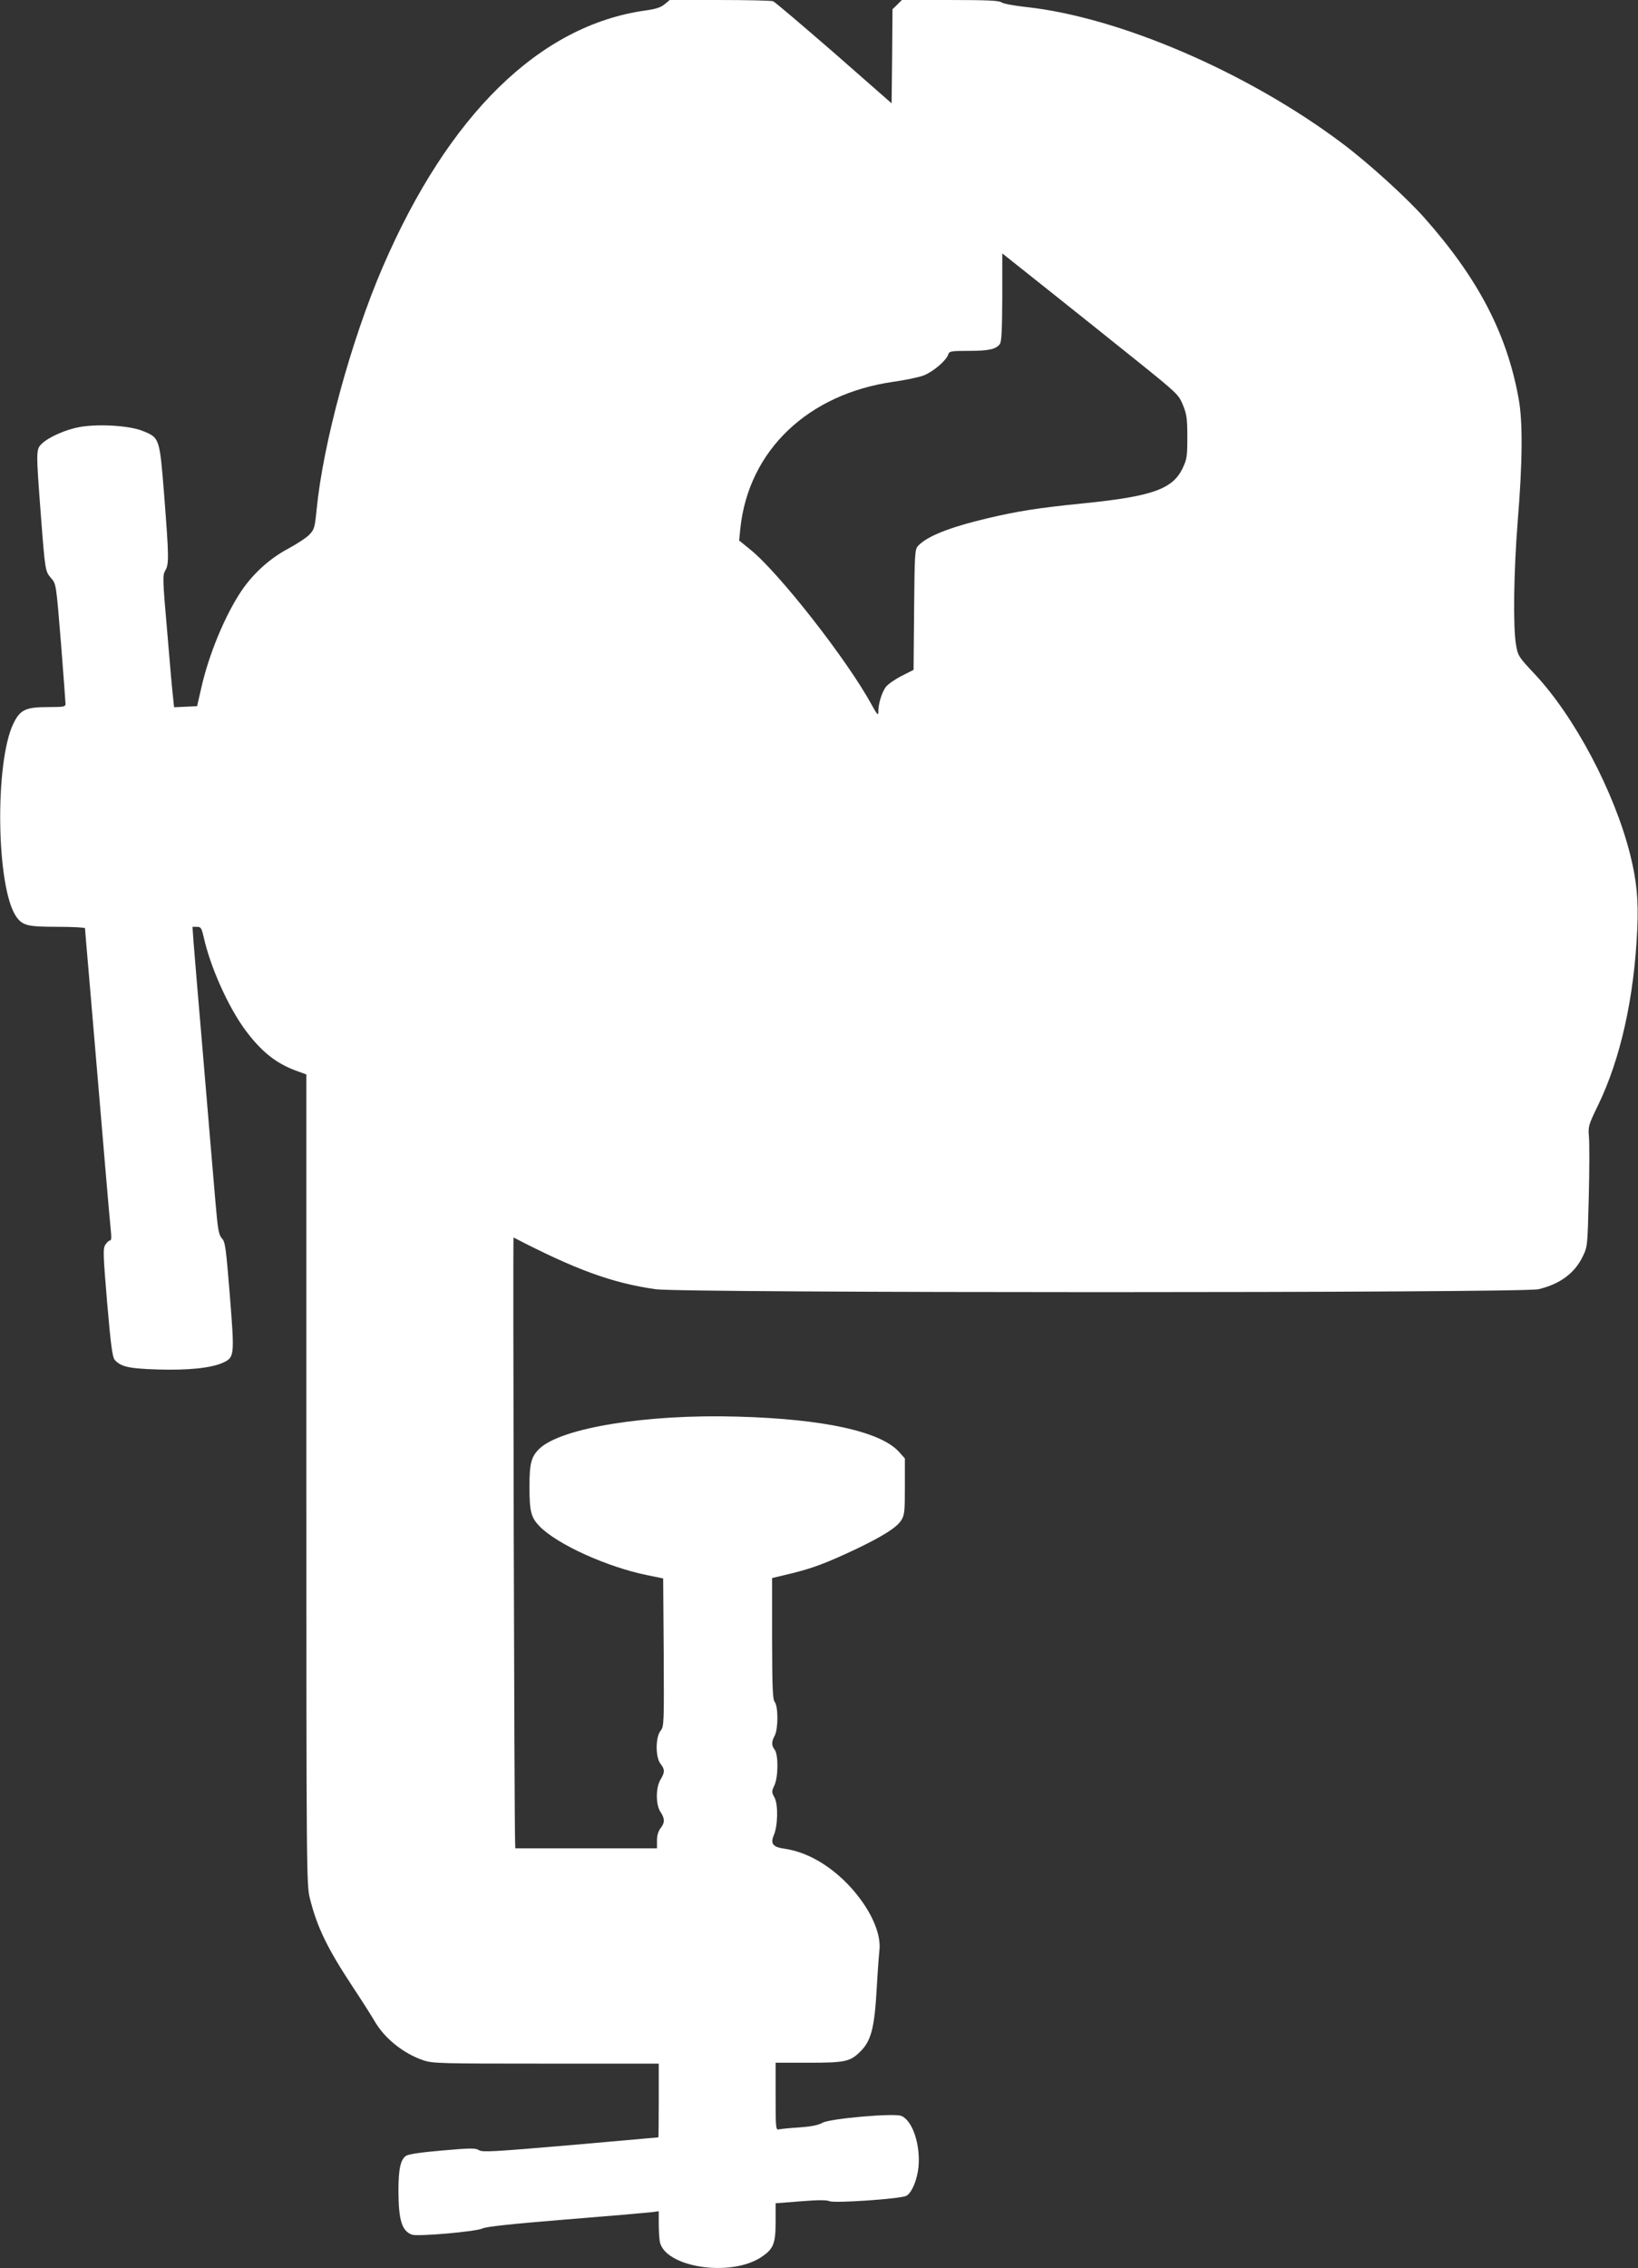
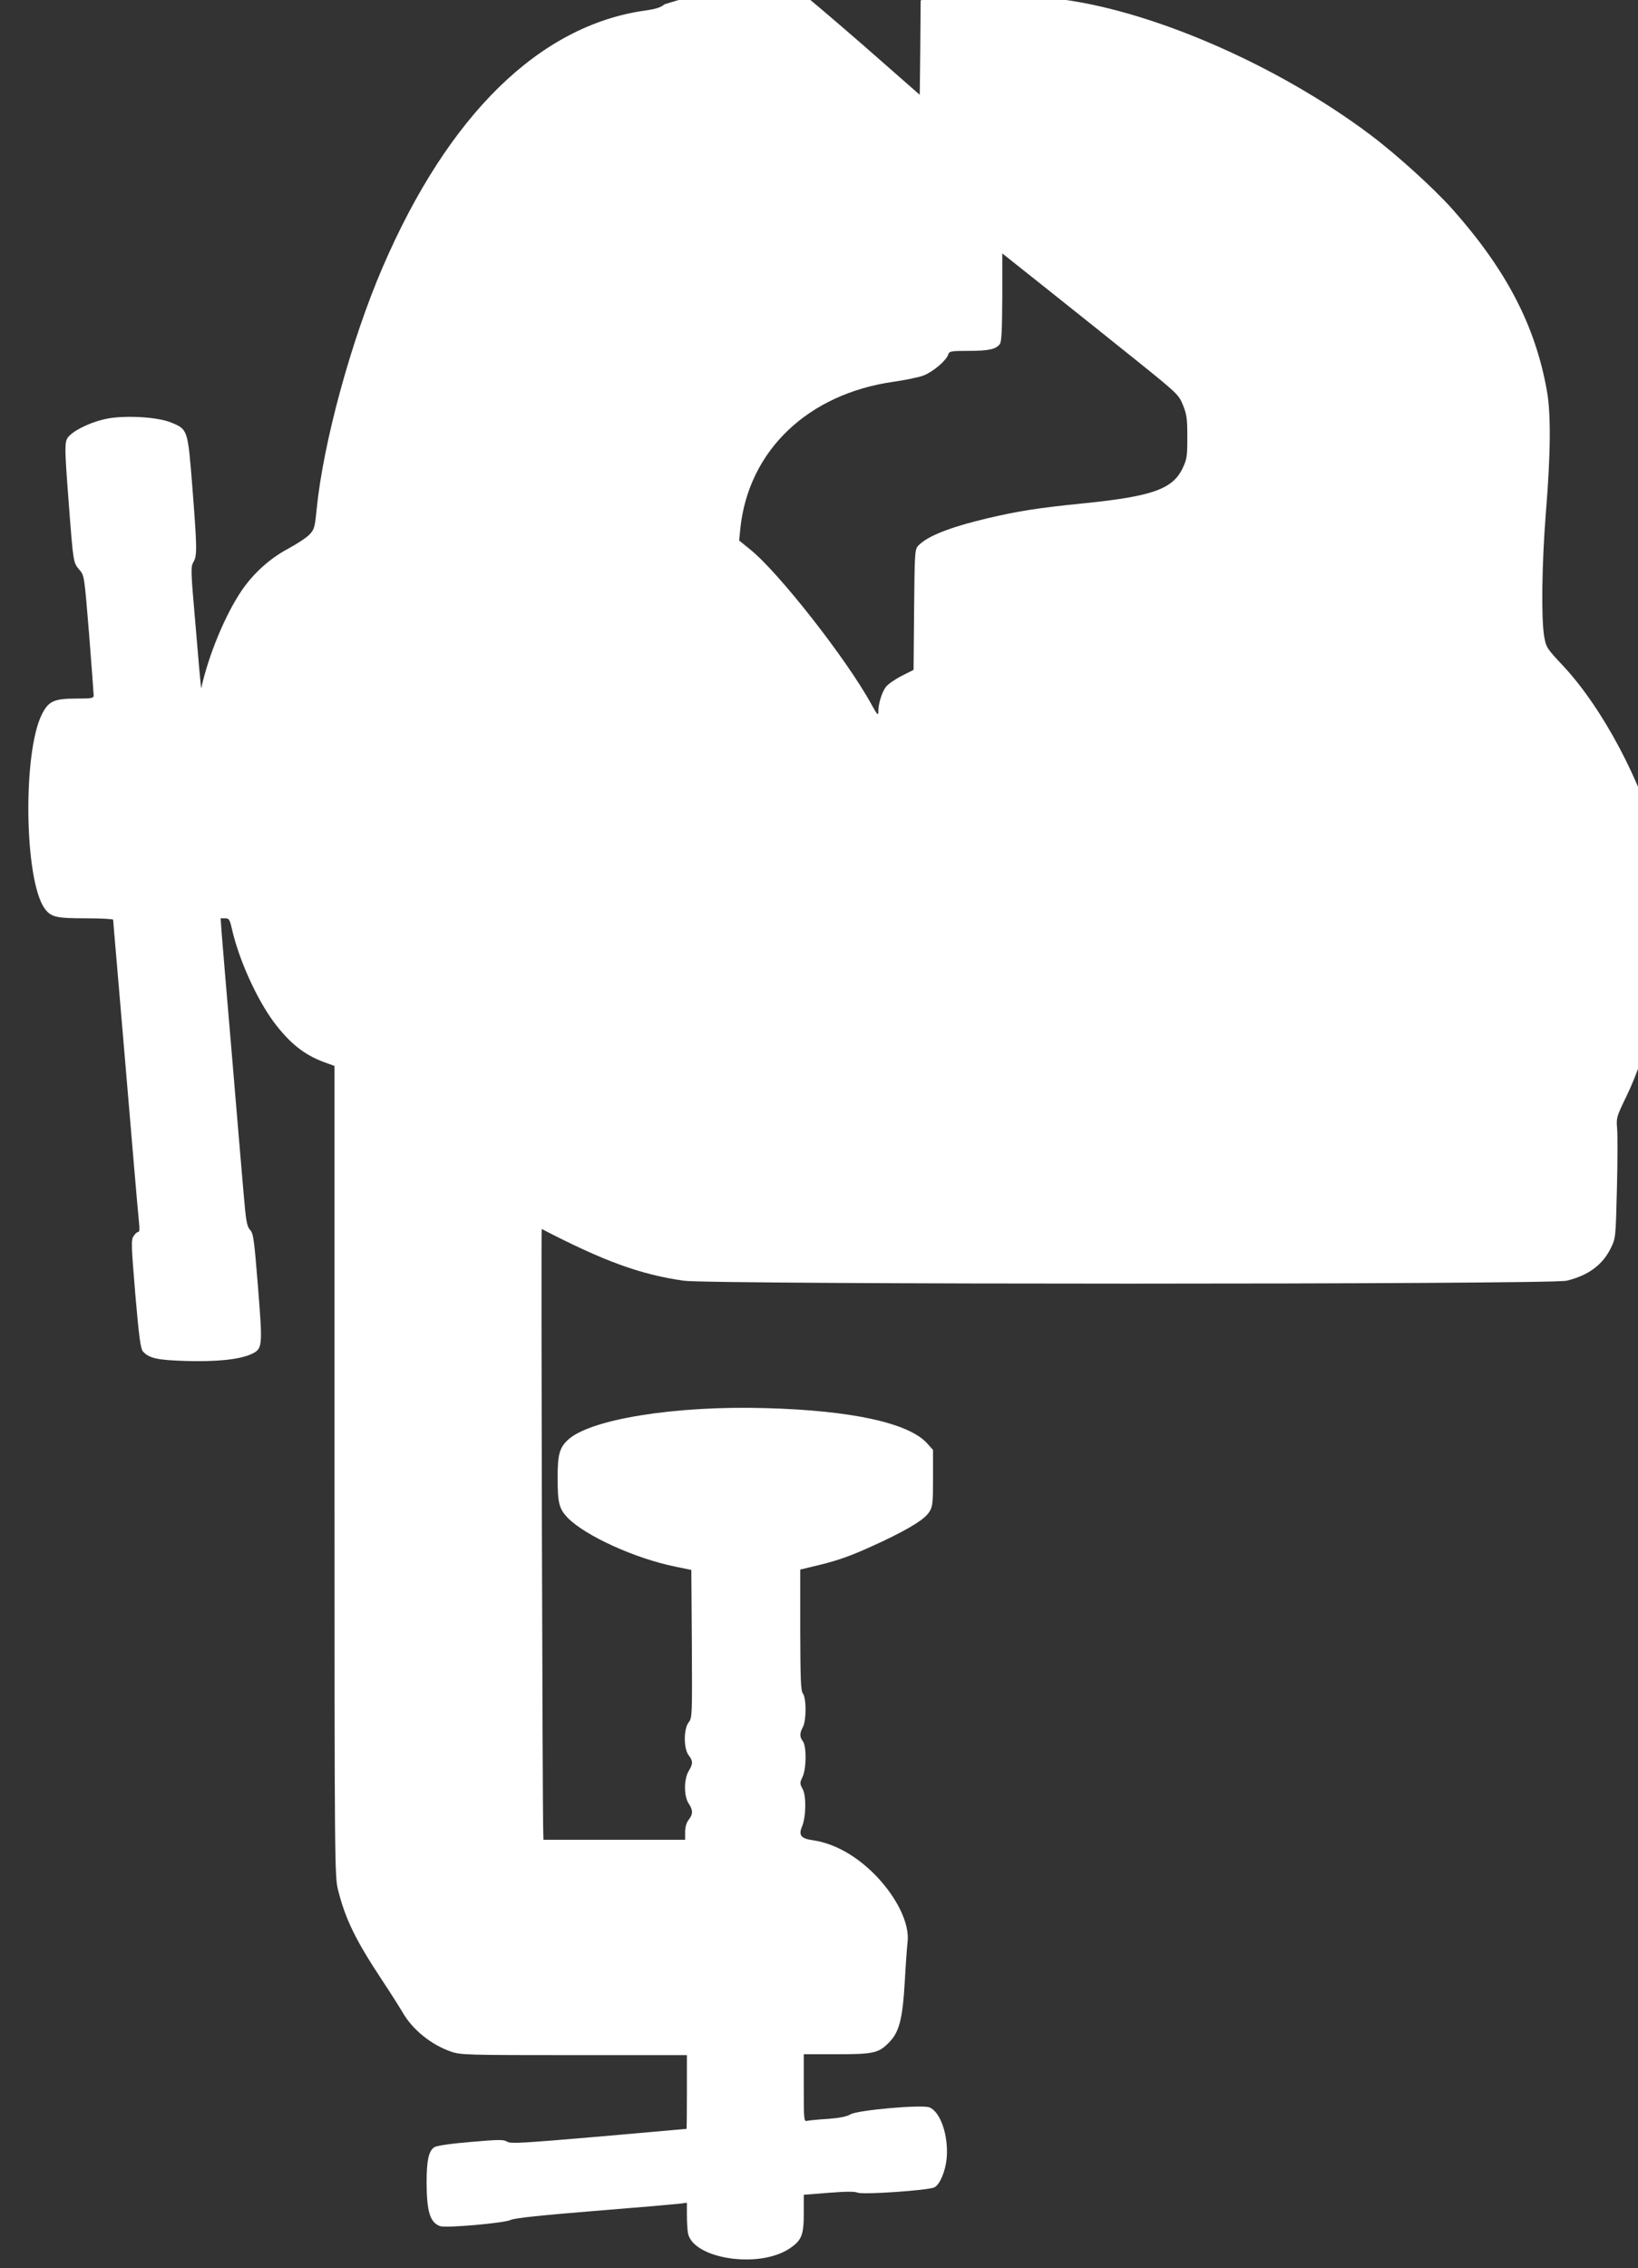
<svg xmlns="http://www.w3.org/2000/svg" version="1.0" width="925pt" height="1280pt" viewBox="0 0 925 1280" preserveAspectRatio="xMidYMid meet">
  <rect x="0" y="0" width="925" height="1280" fill="#333333" stroke="none" />
  <g transform="translate(0,1280) scale(0.1,-0.1)" fill="#ffffff" stroke="none">
-     <path d="M3753 12776 c-21 -18 -50 -27 -107 -35 -598 -83 -1114 -587 -1486 -1451 -177 -411 -335 -989 -372 -1365 -10 -101 -13 -113 -41 -142 -16 -17 -71 -53 -121 -80 -102 -54 -197 -140 -263 -238 -92 -137 -185 -360 -227 -550 l-23 -100 -65 -3 -65 -3 -6 58 c-4 32 -19 199 -33 371 -26 295 -26 316 -11 342 22 36 21 78 -6 427 -26 325 -25 322 -123 362 -73 29 -242 40 -351 22 -79 -14 -174 -55 -216 -94 -34 -32 -34 -38 -7 -395 25 -327 25 -325 59 -365 28 -32 28 -32 55 -362 14 -181 26 -338 26 -347 0 -16 -11 -18 -97 -18 -127 0 -158 -14 -196 -90 -108 -217 -99 -930 15 -1093 36 -50 63 -57 233 -57 85 0 155 -4 155 -8 0 -5 9 -112 20 -238 29 -337 66 -778 95 -1119 14 -165 28 -324 31 -352 4 -36 3 -53 -5 -53 -6 0 -18 -11 -26 -24 -14 -21 -13 -50 10 -327 21 -244 30 -308 43 -323 35 -39 81 -49 244 -54 171 -5 297 8 364 37 69 31 69 36 42 380 -22 272 -26 303 -45 323 -18 20 -23 48 -37 213 -9 105 -39 456 -66 780 -28 325 -53 629 -57 678 l-6 87 25 0 c22 0 26 -6 38 -57 38 -171 139 -396 237 -528 89 -119 171 -185 285 -227 l58 -21 0 -2286 c0 -2235 1 -2288 20 -2364 41 -164 100 -284 244 -502 51 -77 105 -162 120 -188 56 -98 162 -184 276 -223 52 -18 94 -19 693 -19 l637 0 0 -207 c0 -115 -1 -208 -2 -209 -2 0 -226 -20 -498 -44 -434 -37 -497 -41 -516 -28 -19 12 -46 12 -205 -2 -119 -10 -192 -21 -206 -30 -31 -21 -43 -74 -43 -200 1 -163 19 -224 76 -245 31 -12 363 17 399 35 20 10 168 26 465 50 239 19 456 38 483 41 l47 6 0 -70 c0 -38 3 -84 6 -102 29 -143 392 -201 568 -90 73 47 86 76 86 201 l0 106 140 11 c99 8 147 8 164 1 27 -13 403 13 434 30 31 16 62 91 69 164 11 126 -34 261 -97 287 -41 17 -405 -15 -446 -39 -22 -13 -62 -21 -130 -26 -55 -3 -107 -9 -116 -11 -17 -5 -18 9 -18 185 l0 191 185 0 c202 0 234 6 288 58 66 62 85 133 98 362 5 91 12 186 15 212 13 102 -57 249 -179 376 -108 111 -233 182 -358 200 -64 9 -79 28 -60 74 24 54 26 175 5 214 -17 31 -17 35 -1 69 22 46 23 173 2 201 -19 25 -19 45 0 80 20 39 20 163 0 190 -12 16 -14 76 -15 359 l0 340 108 26 c123 30 199 59 367 138 152 73 230 122 255 163 18 29 20 51 20 190 l0 158 -34 38 c-104 114 -425 185 -911 198 -512 15 -996 -63 -1119 -181 -46 -45 -56 -82 -56 -212 0 -142 8 -175 57 -226 100 -102 382 -230 610 -276 l88 -18 3 -417 c2 -405 2 -418 -18 -443 -29 -37 -29 -149 0 -186 25 -32 25 -48 0 -89 -27 -45 -28 -141 0 -183 25 -38 25 -60 0 -92 -13 -17 -20 -41 -20 -69 l0 -44 -400 0 -400 0 -1 33 c-5 100 -13 3417 -9 3414 351 -182 557 -257 802 -292 156 -22 4892 -22 4986 0 121 29 203 89 249 183 28 57 28 58 35 337 4 154 4 307 1 340 -5 58 -3 66 50 175 129 265 206 613 223 1000 7 162 -3 270 -41 421 -89 352 -314 777 -539 1016 -91 97 -94 102 -105 165 -17 102 -13 413 10 700 27 330 29 559 5 688 -66 367 -229 680 -535 1024 -104 116 -312 305 -461 417 -534 401 -1261 714 -1790 770 -63 7 -124 18 -135 26 -15 10 -81 13 -291 13 l-271 0 -26 -26 -27 -26 -2 -266 -3 -265 -325 285 c-180 156 -334 287 -344 291 -10 4 -145 7 -301 7 l-283 0 -29 -24z m2662 -2008 c234 -188 241 -195 265 -253 21 -52 25 -75 25 -180 0 -109 -2 -125 -26 -176 -56 -119 -172 -160 -557 -199 -261 -26 -378 -45 -547 -85 -215 -51 -342 -102 -391 -156 -18 -20 -19 -44 -22 -360 l-3 -339 -69 -35 c-37 -19 -77 -47 -88 -62 -23 -32 -42 -95 -42 -138 0 -26 -5 -21 -40 42 -135 248 -520 740 -682 871 l-64 52 7 70 c47 438 382 758 867 826 64 9 140 25 167 35 53 20 129 84 140 119 6 18 14 20 115 20 113 0 154 9 176 38 10 13 13 77 14 264 l0 248 258 -205 c141 -112 365 -291 497 -397z" />
+     <path d="M3753 12776 c-21 -18 -50 -27 -107 -35 -598 -83 -1114 -587 -1486 -1451 -177 -411 -335 -989 -372 -1365 -10 -101 -13 -113 -41 -142 -16 -17 -71 -53 -121 -80 -102 -54 -197 -140 -263 -238 -92 -137 -185 -360 -227 -550 c-4 32 -19 199 -33 371 -26 295 -26 316 -11 342 22 36 21 78 -6 427 -26 325 -25 322 -123 362 -73 29 -242 40 -351 22 -79 -14 -174 -55 -216 -94 -34 -32 -34 -38 -7 -395 25 -327 25 -325 59 -365 28 -32 28 -32 55 -362 14 -181 26 -338 26 -347 0 -16 -11 -18 -97 -18 -127 0 -158 -14 -196 -90 -108 -217 -99 -930 15 -1093 36 -50 63 -57 233 -57 85 0 155 -4 155 -8 0 -5 9 -112 20 -238 29 -337 66 -778 95 -1119 14 -165 28 -324 31 -352 4 -36 3 -53 -5 -53 -6 0 -18 -11 -26 -24 -14 -21 -13 -50 10 -327 21 -244 30 -308 43 -323 35 -39 81 -49 244 -54 171 -5 297 8 364 37 69 31 69 36 42 380 -22 272 -26 303 -45 323 -18 20 -23 48 -37 213 -9 105 -39 456 -66 780 -28 325 -53 629 -57 678 l-6 87 25 0 c22 0 26 -6 38 -57 38 -171 139 -396 237 -528 89 -119 171 -185 285 -227 l58 -21 0 -2286 c0 -2235 1 -2288 20 -2364 41 -164 100 -284 244 -502 51 -77 105 -162 120 -188 56 -98 162 -184 276 -223 52 -18 94 -19 693 -19 l637 0 0 -207 c0 -115 -1 -208 -2 -209 -2 0 -226 -20 -498 -44 -434 -37 -497 -41 -516 -28 -19 12 -46 12 -205 -2 -119 -10 -192 -21 -206 -30 -31 -21 -43 -74 -43 -200 1 -163 19 -224 76 -245 31 -12 363 17 399 35 20 10 168 26 465 50 239 19 456 38 483 41 l47 6 0 -70 c0 -38 3 -84 6 -102 29 -143 392 -201 568 -90 73 47 86 76 86 201 l0 106 140 11 c99 8 147 8 164 1 27 -13 403 13 434 30 31 16 62 91 69 164 11 126 -34 261 -97 287 -41 17 -405 -15 -446 -39 -22 -13 -62 -21 -130 -26 -55 -3 -107 -9 -116 -11 -17 -5 -18 9 -18 185 l0 191 185 0 c202 0 234 6 288 58 66 62 85 133 98 362 5 91 12 186 15 212 13 102 -57 249 -179 376 -108 111 -233 182 -358 200 -64 9 -79 28 -60 74 24 54 26 175 5 214 -17 31 -17 35 -1 69 22 46 23 173 2 201 -19 25 -19 45 0 80 20 39 20 163 0 190 -12 16 -14 76 -15 359 l0 340 108 26 c123 30 199 59 367 138 152 73 230 122 255 163 18 29 20 51 20 190 l0 158 -34 38 c-104 114 -425 185 -911 198 -512 15 -996 -63 -1119 -181 -46 -45 -56 -82 -56 -212 0 -142 8 -175 57 -226 100 -102 382 -230 610 -276 l88 -18 3 -417 c2 -405 2 -418 -18 -443 -29 -37 -29 -149 0 -186 25 -32 25 -48 0 -89 -27 -45 -28 -141 0 -183 25 -38 25 -60 0 -92 -13 -17 -20 -41 -20 -69 l0 -44 -400 0 -400 0 -1 33 c-5 100 -13 3417 -9 3414 351 -182 557 -257 802 -292 156 -22 4892 -22 4986 0 121 29 203 89 249 183 28 57 28 58 35 337 4 154 4 307 1 340 -5 58 -3 66 50 175 129 265 206 613 223 1000 7 162 -3 270 -41 421 -89 352 -314 777 -539 1016 -91 97 -94 102 -105 165 -17 102 -13 413 10 700 27 330 29 559 5 688 -66 367 -229 680 -535 1024 -104 116 -312 305 -461 417 -534 401 -1261 714 -1790 770 -63 7 -124 18 -135 26 -15 10 -81 13 -291 13 l-271 0 -26 -26 -27 -26 -2 -266 -3 -265 -325 285 c-180 156 -334 287 -344 291 -10 4 -145 7 -301 7 l-283 0 -29 -24z m2662 -2008 c234 -188 241 -195 265 -253 21 -52 25 -75 25 -180 0 -109 -2 -125 -26 -176 -56 -119 -172 -160 -557 -199 -261 -26 -378 -45 -547 -85 -215 -51 -342 -102 -391 -156 -18 -20 -19 -44 -22 -360 l-3 -339 -69 -35 c-37 -19 -77 -47 -88 -62 -23 -32 -42 -95 -42 -138 0 -26 -5 -21 -40 42 -135 248 -520 740 -682 871 l-64 52 7 70 c47 438 382 758 867 826 64 9 140 25 167 35 53 20 129 84 140 119 6 18 14 20 115 20 113 0 154 9 176 38 10 13 13 77 14 264 l0 248 258 -205 c141 -112 365 -291 497 -397z" />
  </g>
</svg>